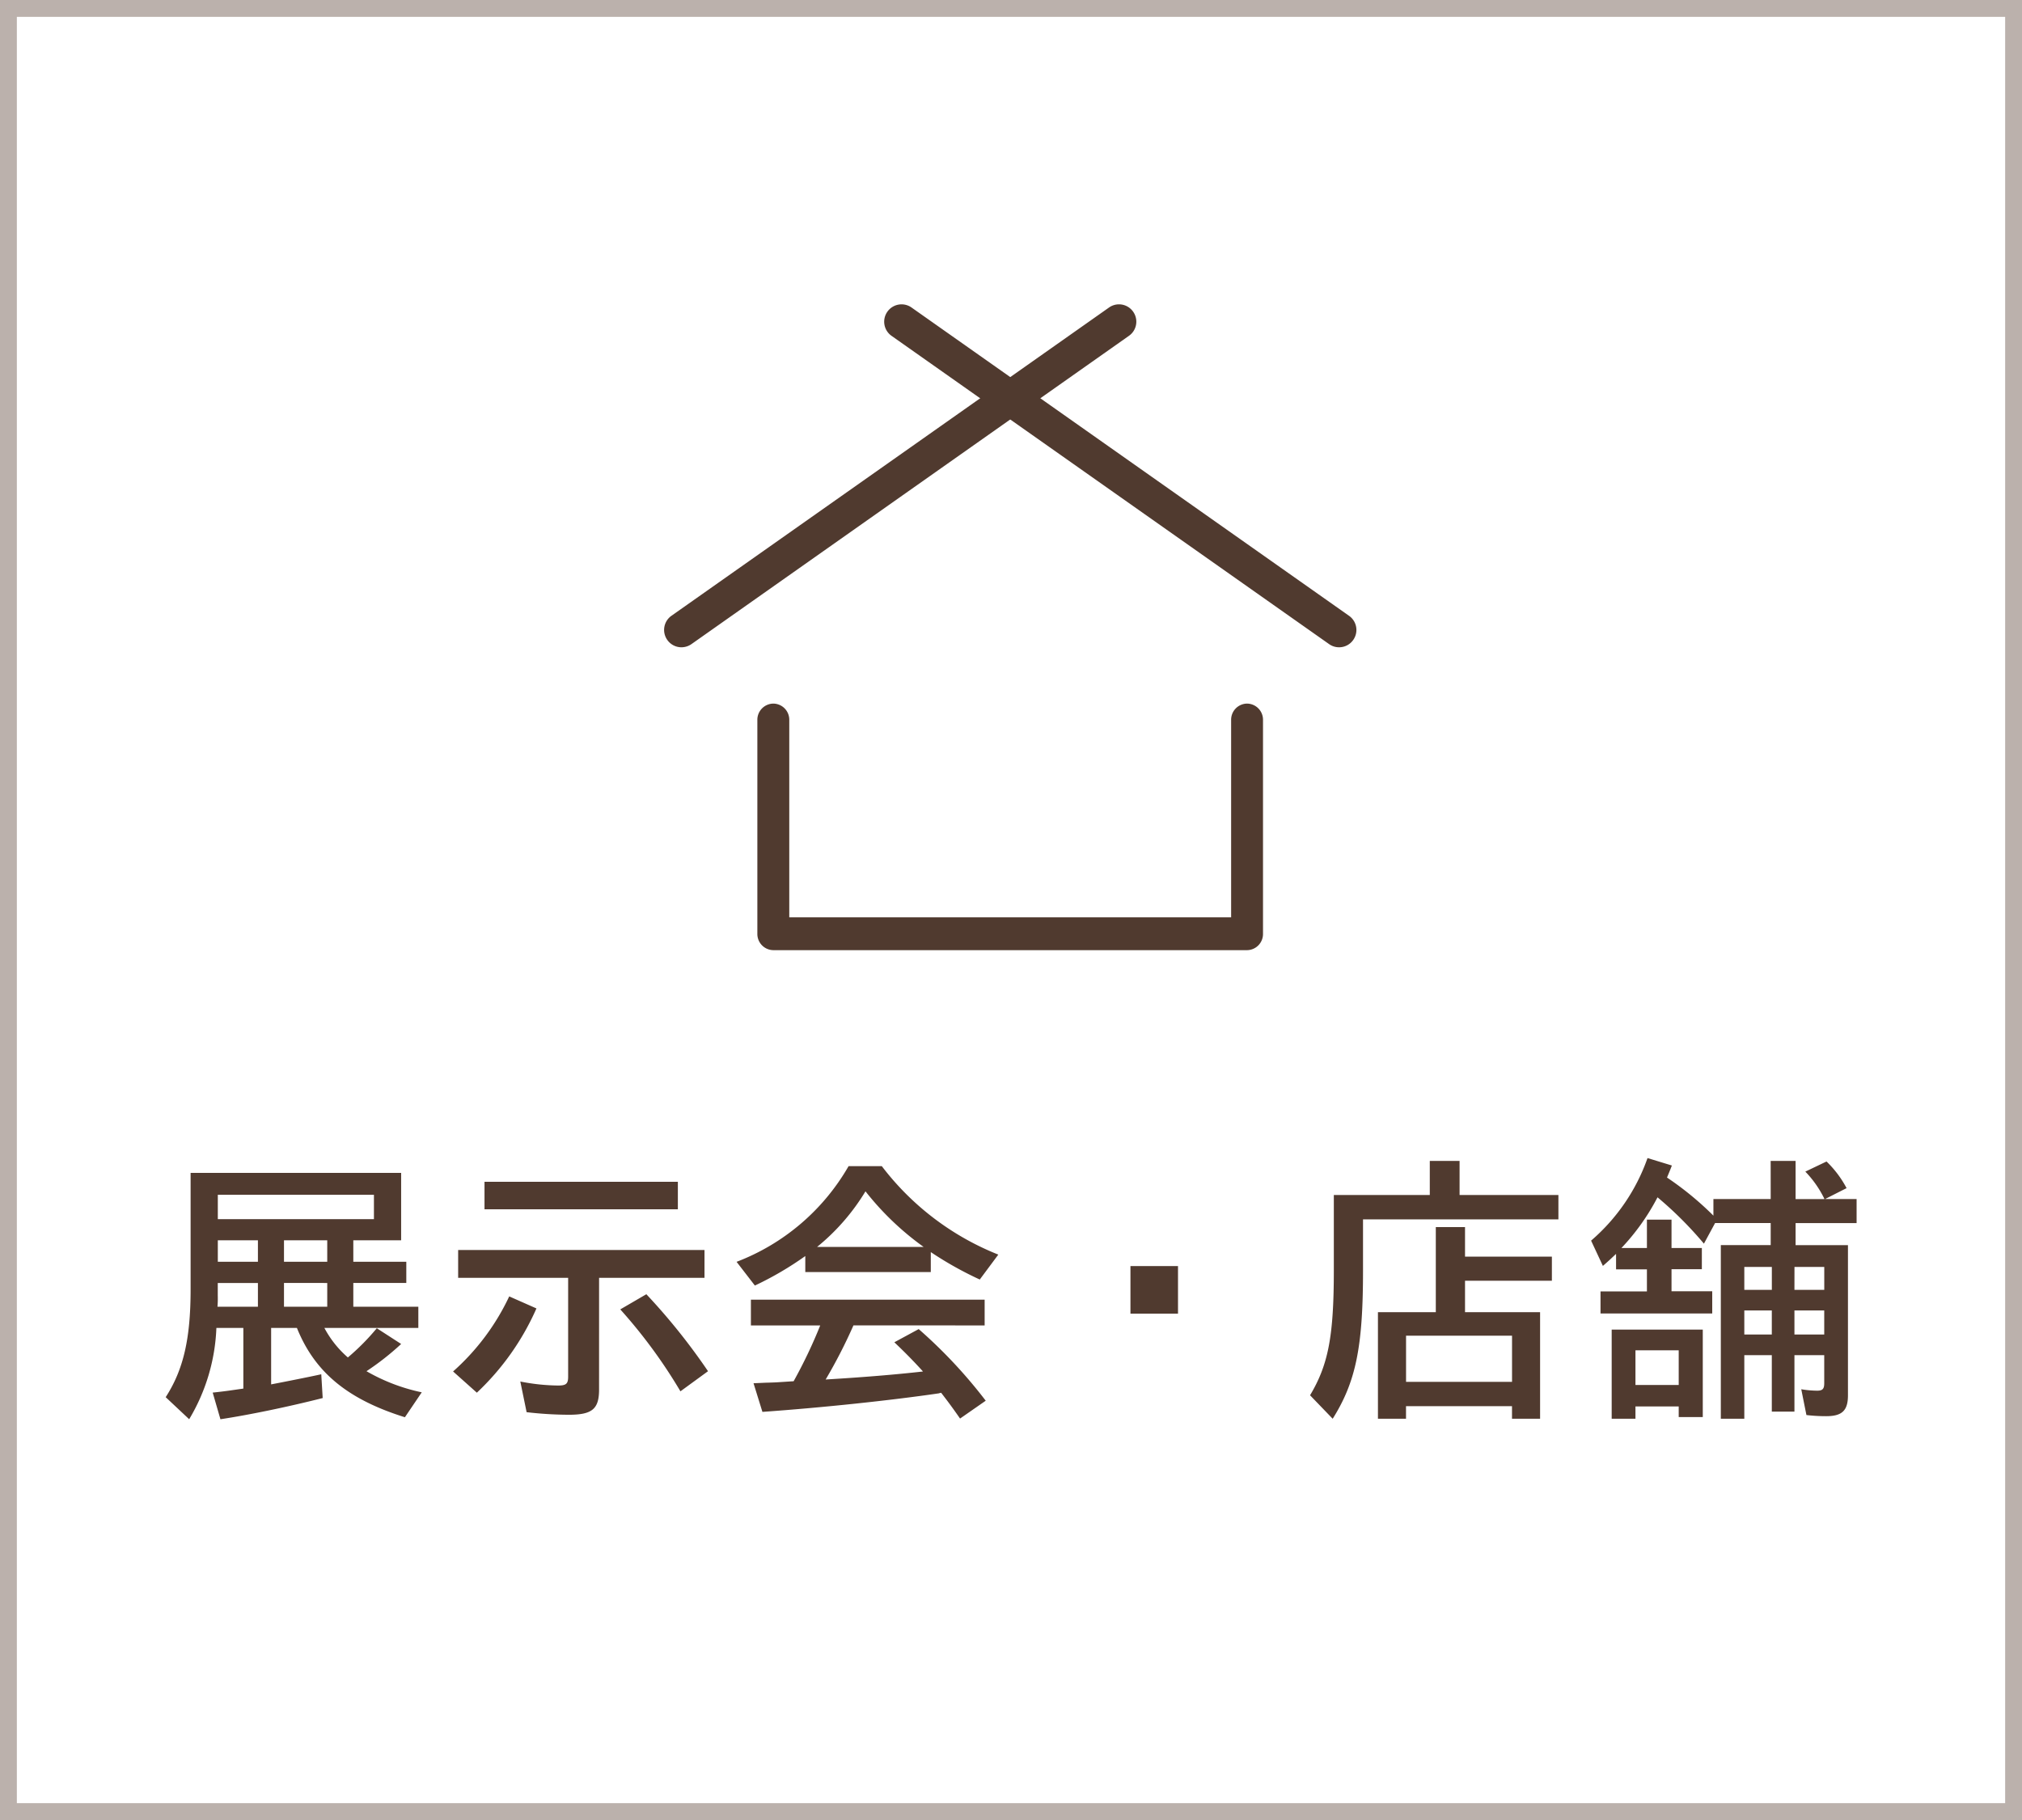
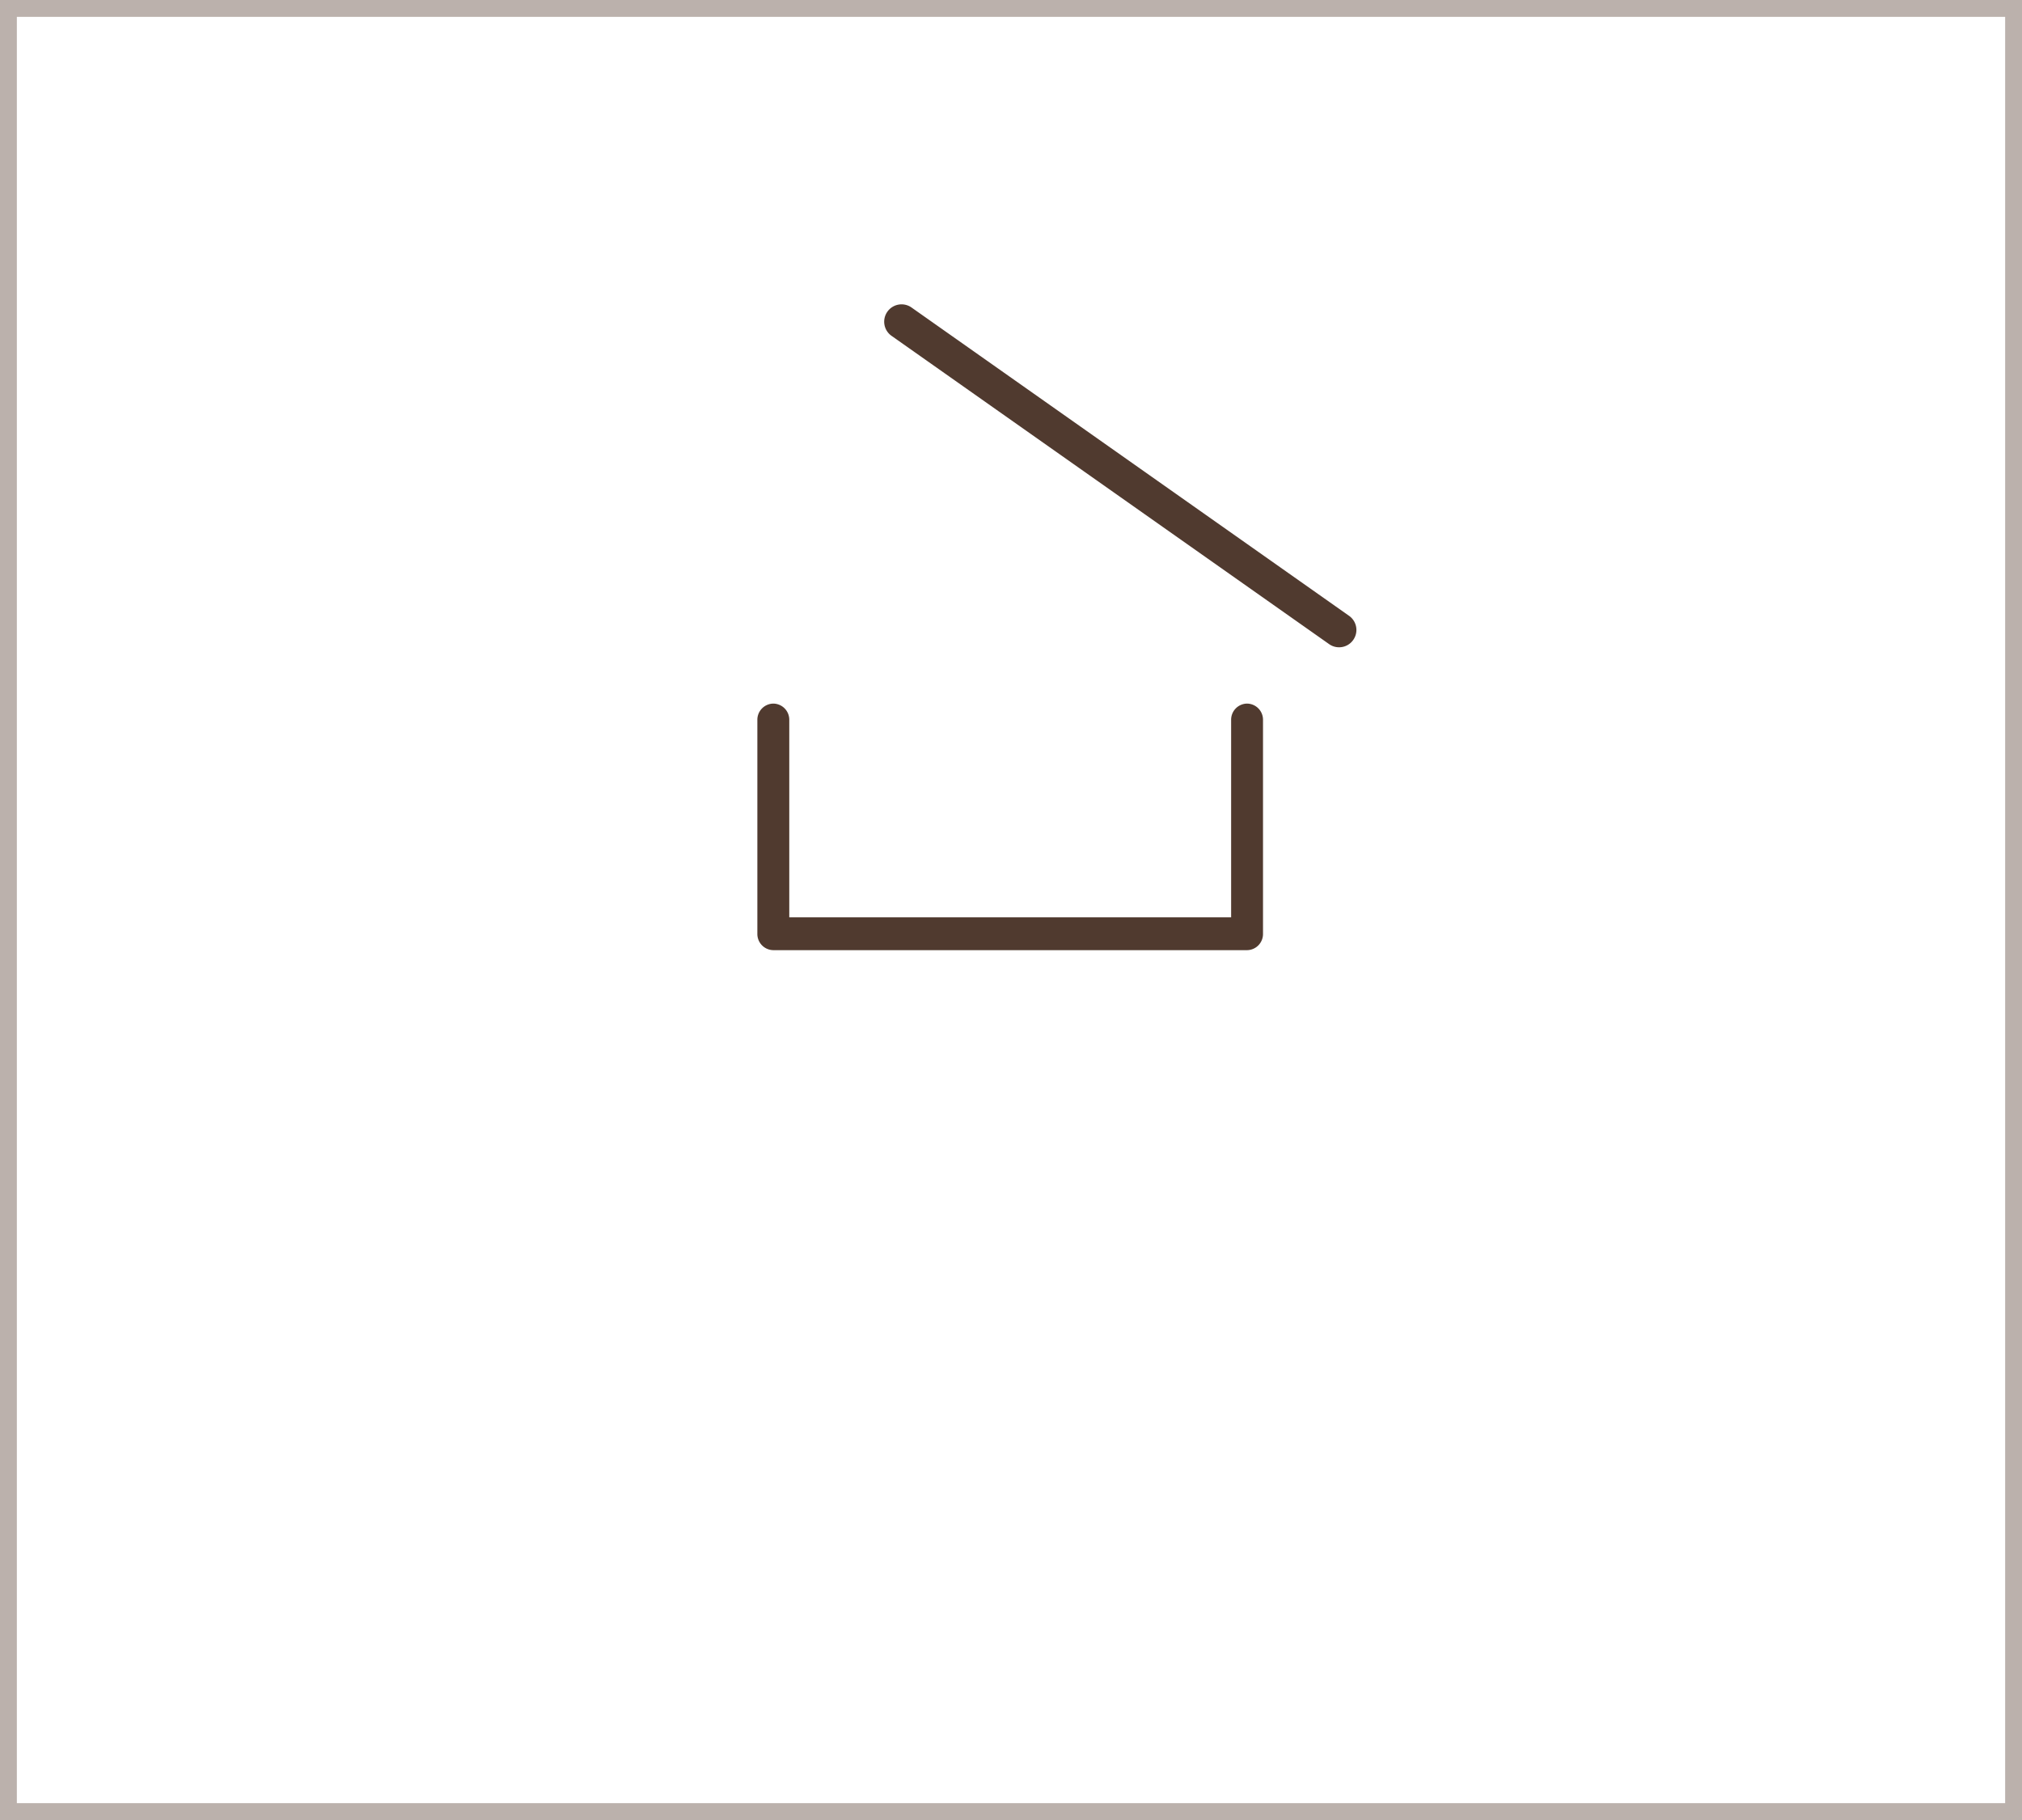
<svg xmlns="http://www.w3.org/2000/svg" width="120" height="108" viewBox="0 0 120 108">
  <g id="グループ_23878" data-name="グループ 23878" transform="translate(-119)">
    <g id="長方形_5478" data-name="長方形 5478" transform="translate(119)" fill="#fff" stroke="#bbb1ac" stroke-width="1">
      <rect width="120" height="108" stroke="none" />
      <rect x="0.5" y="0.5" width="119" height="107" fill="none" />
    </g>
-     <path id="パス_10050" data-name="パス 10050" d="M-35.173-4.2V-5.457h-3.859V-6.868h3.145V-8.126h-3.145V-9.4h2.839v-4H-48.688v6.9c0,2.941-.425,4.777-1.479,6.409l1.394,1.309A11.368,11.368,0,0,0-47.158-4.2h1.6V-.6c-.714.1-1.02.153-1.819.238l.459,1.581c1.683-.255,3.995-.731,6.069-1.258l-.085-1.411c-.765.17-2.414.493-2.975.6V-4.2h1.53c1.054,2.618,2.992,4.233,6.409,5.3l1-1.479A11.1,11.1,0,0,1-38.25-1.632a15.945,15.945,0,0,0,2.057-1.615l-1.445-.935a13.731,13.731,0,0,1-1.717,1.734A6.1,6.1,0,0,1-40.749-4.2ZM-37.808-12.1v1.445h-9.265V-12.1Zm-2.771,2.7v1.275h-2.567V-9.4Zm-4.114,0v1.275h-2.38V-9.4Zm4.114,2.533v1.411h-2.567V-6.868Zm-4.114,0v1.411h-2.4a6.072,6.072,0,0,0,.017-.663v-.748Zm20.247-.306h6.256V-8.823H-32.81v1.649h6.528v5.865c0,.425-.119.527-.595.527a12.013,12.013,0,0,1-2.244-.238L-28.747.8a22.565,22.565,0,0,0,2.5.153c1.394,0,1.8-.34,1.8-1.5Zm-6.8-5.7v1.632h11.475v-1.632ZM-31.7-.357a15.322,15.322,0,0,0,3.536-5l-1.615-.714a13.8,13.8,0,0,1-3.332,4.454Zm13.719-1.275A37.082,37.082,0,0,0-21.641-6.2l-1.547.9a30.51,30.51,0,0,1,3.57,4.862ZM-4.76-8.7A20.981,20.981,0,0,0-1.853-7.072l1.1-1.479A16.2,16.2,0,0,1-7.667-13.8H-9.639a13.017,13.017,0,0,1-6.647,5.678L-15.2-6.715a19.319,19.319,0,0,0,2.992-1.751v.952H-4.76Zm-6.749-.306a12.711,12.711,0,0,0,2.873-3.3,16.876,16.876,0,0,0,3.451,3.3Zm9.945,4.658v-1.53H-15.436v1.53h4.114A29.263,29.263,0,0,1-12.9-1.037l-1.054.068-.476.017c-.136,0-.391.017-.85.034l.527,1.7c3.587-.255,7.6-.68,10.472-1.1a.771.771,0,0,1,.136-.034c.391.51.6.782,1.122,1.53L-1.5.119a29.332,29.332,0,0,0-3.978-4.25l-1.445.782c.68.646,1.224,1.207,1.7,1.734-1.649.187-3.553.34-5.508.459L-11-1.139A30.239,30.239,0,0,0-9.35-4.352ZM7.089-7.871v2.822H9.911V-7.871Zm19.533-4.216V-14.11H24.854v2.023H19.159v4.454c0,3.91-.323,5.61-1.411,7.429L19.091,1.19c1.377-2.193,1.8-4.267,1.8-8.789v-3.043H32.487v-1.445Zm.323,3.655v-1.751H25.211v5.049H21.777V1.19h1.666V.442h6.29V1.19H31.4V-5.134H26.945V-7H32.1V-8.432Zm-3.5,4.692h6.29V-1h-6.29Zm21.641-8.109h-3.4v.986a18.491,18.491,0,0,0-2.754-2.261c.1-.238.2-.476.289-.714l-1.445-.442a11.481,11.481,0,0,1-3.349,4.9l.7,1.5c.391-.34.493-.442.782-.714v.918H37.74v1.309H34.986v1.309h6.63V-6.375H39.2V-7.684H41V-8.942H39.2v-1.683H37.74v1.683H36.227a13.288,13.288,0,0,0,2.142-3.009A22.18,22.18,0,0,1,41.123-9.2l.663-1.224h3.3v1.309H42.126V1.19H43.52V-2.584h1.632V.765h1.343V-2.584h1.768V-.918c0,.34-.1.442-.425.442A5.973,5.973,0,0,1,46.9-.561l.306,1.53a9.784,9.784,0,0,0,1.173.068c.952,0,1.292-.34,1.292-1.241V-9.112H46.563v-1.309h3.621v-1.428h-1.87l1.275-.646a6.226,6.226,0,0,0-1.19-1.581l-1.258.6a6.254,6.254,0,0,1,1.139,1.632H46.563V-14.11H45.084Zm.068,4.029v1.36H43.52V-7.82Zm1.343,0h1.768v1.36H46.495ZM45.152-5.236v1.428H43.52V-5.236Zm1.343,0h1.768v1.428H46.495ZM41.055-4.1H35.649V1.19H37.06V.459h2.567v.629h1.428ZM37.06-2.873h2.567V-.816H37.06Z" transform="translate(179 83)" fill="#503a2f" />
    <g id="グループ_23827" data-name="グループ 23827" transform="translate(148.035 5.727)">
      <g id="グループ_23821" data-name="グループ 23821" transform="translate(10.378 12.334)">
        <g id="グループ_23809" data-name="グループ 23809" transform="translate(0 0)">
-           <path id="パス_10011" data-name="パス 10011" d="M-19651.789-15649.02a1.024,1.024,0,0,1-.842-.436,1.027,1.027,0,0,1,.246-1.433l25.971-18.294a1.025,1.025,0,0,1,1.43.249,1.024,1.024,0,0,1-.248,1.431l-25.965,18.295A1.04,1.04,0,0,1-19651.789-15649.02Z" transform="translate(19652.82 15669.369)" fill="#503a2f" />
          <path id="パス_10012" data-name="パス 10012" d="M-19625.824-15649.02a1.016,1.016,0,0,1-.59-.187l-25.971-18.295a1.025,1.025,0,0,1-.246-1.431,1.029,1.029,0,0,1,1.434-.249l25.965,18.294a1.026,1.026,0,0,1,.248,1.433A1.021,1.021,0,0,1-19625.824-15649.02Z" transform="translate(19665.881 15669.369)" fill="#503a2f" />
        </g>
        <path id="パス_10013" data-name="パス 10013" d="M-19606.074-15623.869h-28.117a.96.96,0,0,1-.947-.972v-12.687a.96.96,0,0,1,.947-.972.957.957,0,0,1,.947.972v11.712h26.223v-11.712a.957.957,0,0,1,.947-.972.958.958,0,0,1,.945.972v12.687A.959.959,0,0,1-19606.074-15623.869Z" transform="translate(19640.672 15662.191)" fill="#503a2f" />
      </g>
      <rect id="長方形_5476" data-name="長方形 5476" width="62" height="62" fill="none" />
    </g>
  </g>
</svg>